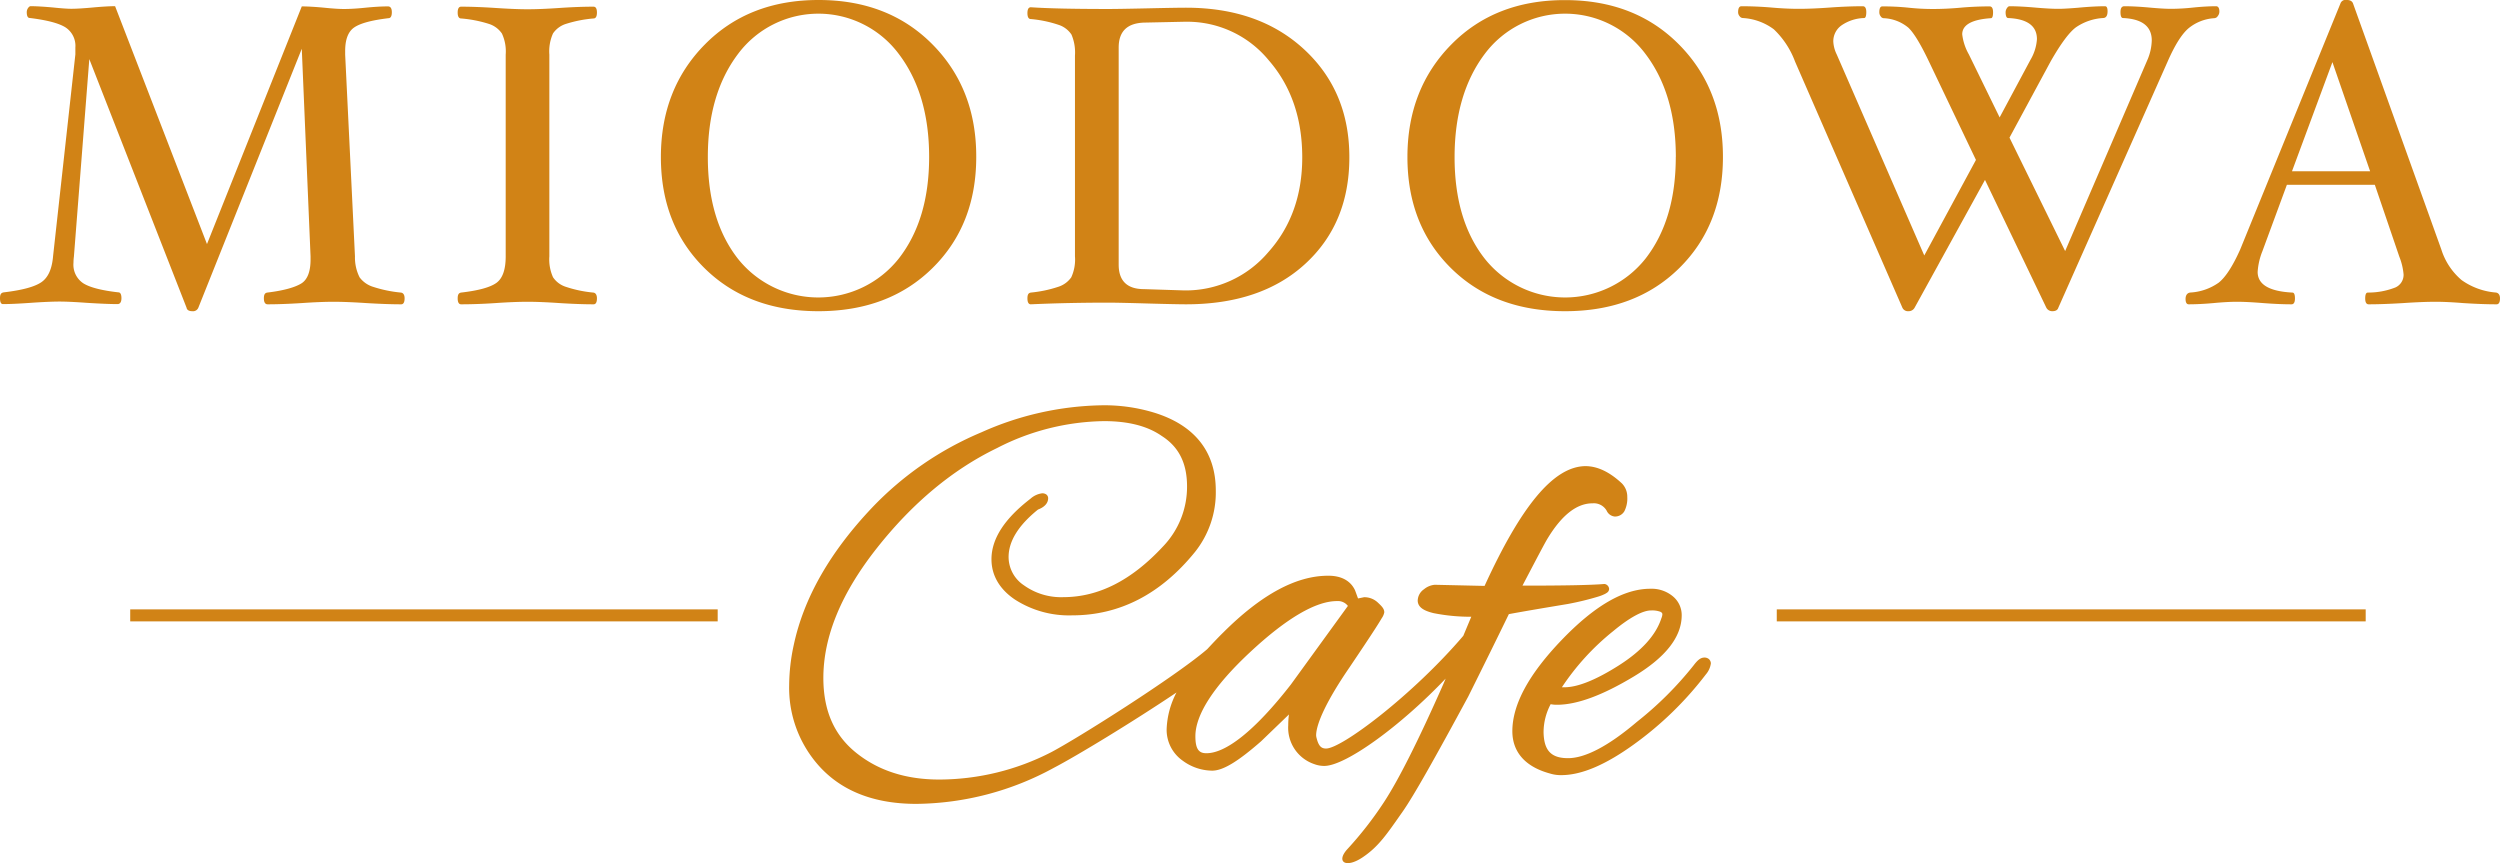
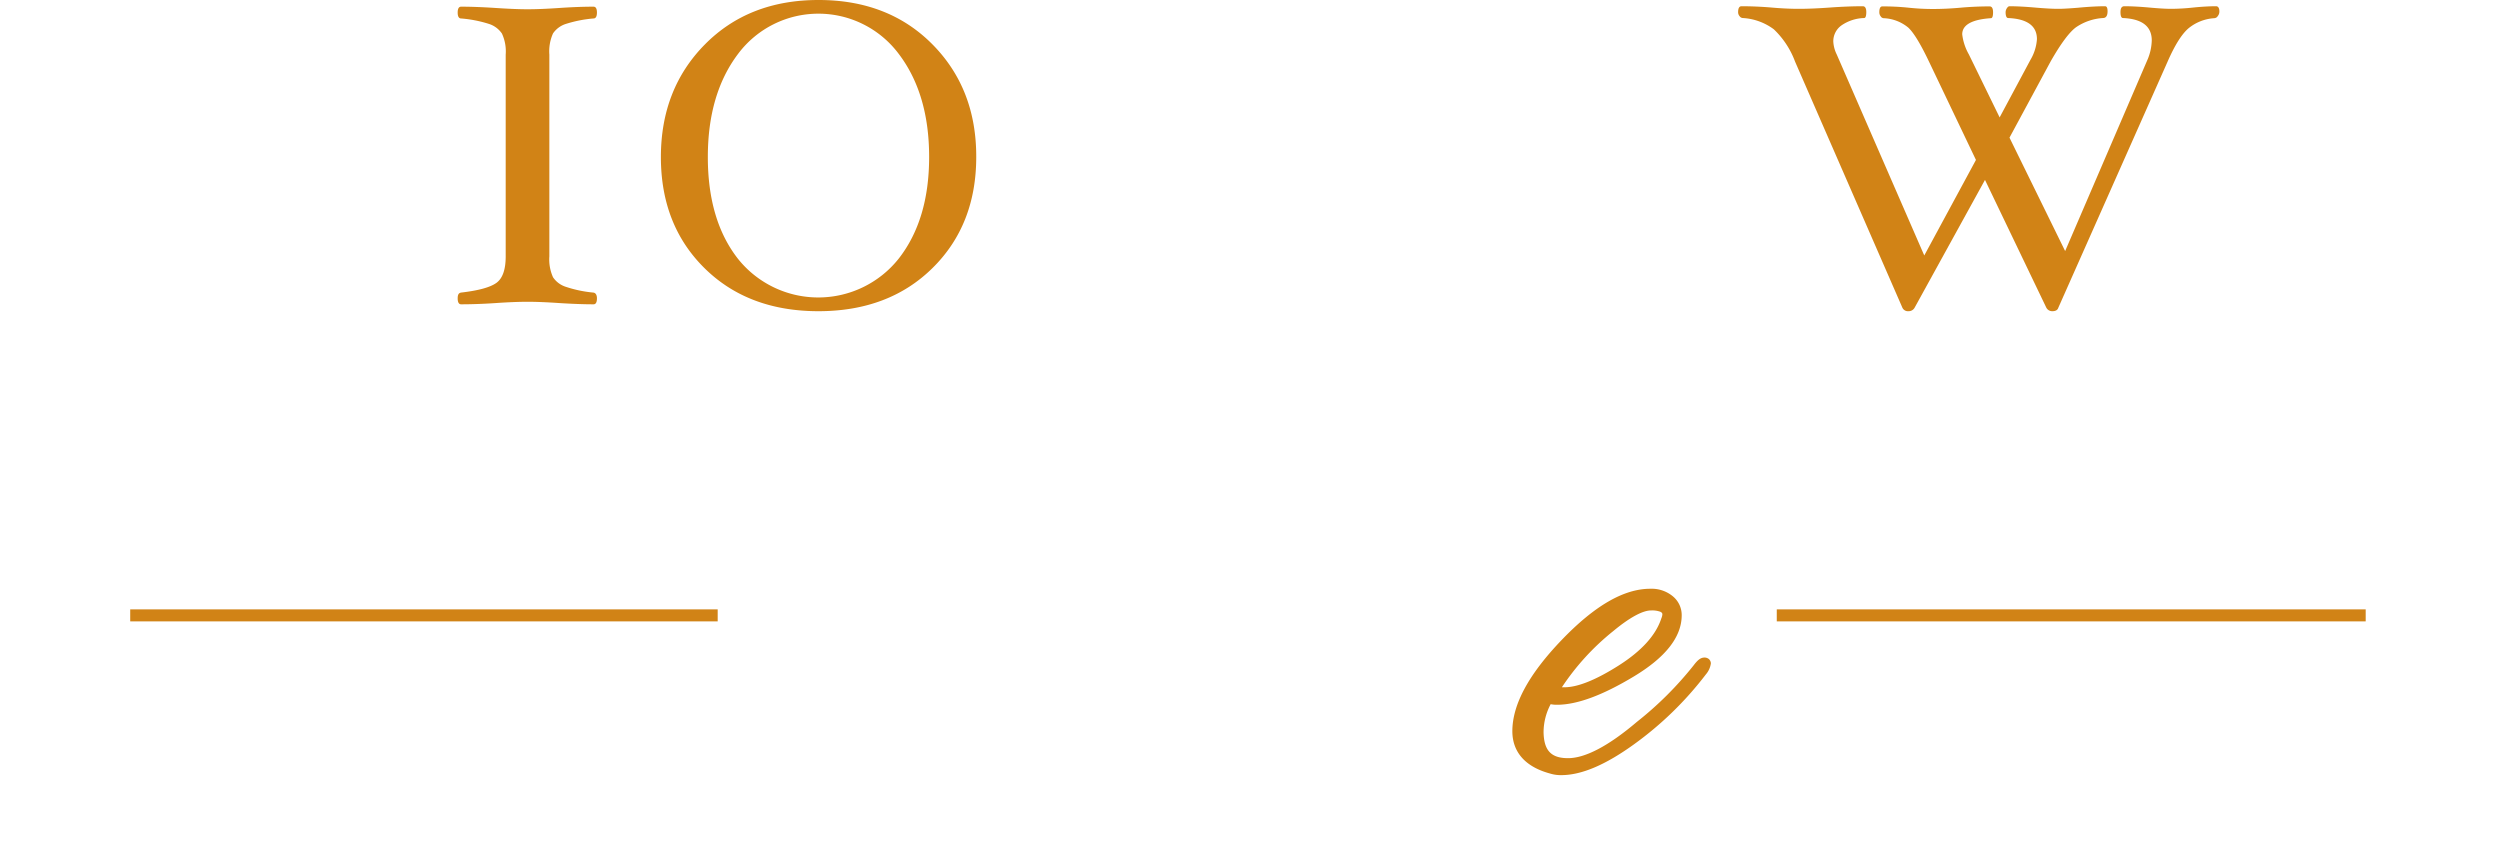
<svg xmlns="http://www.w3.org/2000/svg" id="b9cb93f1-9bd9-448b-a95f-18b9cbaa1366" data-name="Layer 1" viewBox="0 0 464.41 160.31">
  <defs>
    <style>
      .b25c8fd3-eba1-4778-a2e7-20cd556e45fa {
        fill: #d18316;
      }
    </style>
  </defs>
  <title>logo_miodowacafe</title>
  <g>
    <rect class="b25c8fd3-eba1-4778-a2e7-20cd556e45fa" x="24.19" y="113.2" width="109.13" height="2.23" />
    <rect class="b25c8fd3-eba1-4778-a2e7-20cd556e45fa" x="330.06" y="113.2" width="109.4" height="2.23" />
    <g>
-       <path class="b25c8fd3-eba1-4778-a2e7-20cd556e45fa" d="M143.1,94.61c0,.74-.22,1.11-.64,1.11q-2.67,0-6.48-.23-3.66-.24-6.07-.24t-5.91.24q-3.66.23-6.33.23c-.47,0-.71-.37-.71-1.11s.21-1,.63-1.07c3.11-.37,5.22-1,6.35-1.71s1.69-2.24,1.69-4.39v-.63L124,48.25,104.78,96.36a1.06,1.06,0,0,1-1.11.64c-.61,0-1-.22-1.07-.64L84.53,50.17,81.67,86.85A9,9,0,0,0,81.59,88a4.13,4.13,0,0,0,1.83,3.82q1.83,1.15,6.52,1.68c.38,0,.56.42.56,1.09s-.24,1.09-.72,1.09c-1.38,0-3.26-.08-5.65-.23-2.22-.16-3.94-.24-5.14-.24s-3.12.08-5.4.24-3.9.23-5.1.23c-.37,0-.55-.37-.55-1.11s.23-1,.71-1.07c3.35-.4,5.66-1,6.95-1.87s2-2.48,2.2-4.86l4.14-37.47c0-.48,0-.91,0-1.28a4.09,4.09,0,0,0-1.83-3.74q-1.83-1.16-6.64-1.75c-.37,0-.56-.37-.56-1.1a1.33,1.33,0,0,1,.24-.74c.16-.23.32-.35.48-.35q1.47,0,4.17.24,2.31.24,3.39.24c.93,0,2.25-.08,4-.24s3.15-.24,4.13-.24l17.07,44.19L124,40.38c1,0,2.44.08,4.16.24,1.56.16,2.78.24,3.68.24q1.67,0,4-.24c1.61-.16,3-.24,4.17-.24.48,0,.72.37.72,1.09s-.22,1.1-.63,1.1c-3.11.37-5.22.94-6.35,1.71s-1.69,2.23-1.69,4.38v.68l1.82,37.47a8.24,8.24,0,0,0,.86,3.9,4.93,4.93,0,0,0,2.53,1.77,23.86,23.86,0,0,0,5.13,1.06C142.88,93.59,143.1,94,143.1,94.61Z" transform="translate(-67.94 -39.19)" />
      <path class="b25c8fd3-eba1-4778-a2e7-20cd556e45fa" d="M178.83,94.61c0,.74-.21,1.11-.64,1.11q-2.67,0-6.33-.23c-2.33-.16-4.31-.24-5.92-.24s-3.6.08-5.94.24-4.6.23-6.4.23c-.42,0-.64-.37-.64-1.11s.22-1,.64-1.07q4.82-.56,6.54-1.79c1.16-.83,1.74-2.47,1.74-4.94V49.34a7.88,7.88,0,0,0-.7-3.92,4.63,4.63,0,0,0-2.45-1.8,23.16,23.16,0,0,0-5.13-1c-.42,0-.64-.37-.64-1.1s.22-1.09.64-1.09c1.8,0,3.94.08,6.4.24s4.32.24,5.94.24,3.59-.08,5.92-.24,4.55-.24,6.33-.24c.43,0,.64.37.64,1.09s-.21,1.1-.64,1.1a23.23,23.23,0,0,0-5.09,1,4.56,4.56,0,0,0-2.43,1.78,8.14,8.14,0,0,0-.68,3.94V86.81a8.08,8.08,0,0,0,.68,3.88,4.51,4.51,0,0,0,2.41,1.79,22.65,22.65,0,0,0,5.07,1.06C178.6,93.59,178.83,94,178.83,94.61Z" transform="translate(-67.94 -39.19)" />
      <path class="b25c8fd3-eba1-4778-a2e7-20cd556e45fa" d="M249.29,68.35q0,12.62-8.12,20.63T220,97q-13.09,0-21.19-8t-8.1-20.63q0-12.64,8.16-20.91T220,39.19q13,0,21.16,8.25T249.29,68.35Zm-8.75,0q0-11.74-5.67-19.18a18.64,18.64,0,0,0-29.8,0q-5.64,7.44-5.64,19.18T205,87.23a19.08,19.08,0,0,0,29.89,0Q240.54,80,240.54,68.35Z" transform="translate(-67.94 -39.19)" />
-       <path class="b25c8fd3-eba1-4778-a2e7-20cd556e45fa" d="M318.6,68.43q0,12.25-8.19,19.77t-22.17,7.52q-1.74,0-7.08-.15-5.49-.16-7.32-.16c-4.93,0-9.74.1-14.4.31-.43,0-.64-.37-.64-1.11s.21-1,.64-1.07a23.09,23.09,0,0,0,5.05-1.06,4.69,4.69,0,0,0,2.45-1.77,7.9,7.9,0,0,0,.69-3.9V49.5a8.45,8.45,0,0,0-.65-3.89,4.55,4.55,0,0,0-2.41-1.81,22.12,22.12,0,0,0-5.13-1.07c-.43,0-.64-.37-.64-1.1s.21-1.09.64-1.09q4.65.32,14.4.32,1.83,0,7.32-.12,5.34-.12,7.08-.12,13.62,0,22,7.78T318.6,68.43Zm-8.75,0q0-10.85-6.19-18a19.58,19.58,0,0,0-15.5-7.2h-.24l-7.47.16c-3.14.11-4.7,1.65-4.7,4.63V88.35c0,3,1.56,4.55,4.7,4.55l7.47.24a20.09,20.09,0,0,0,15.6-7.08Q309.85,79,309.85,68.43Z" transform="translate(-67.94 -39.19)" />
-       <path class="b25c8fd3-eba1-4778-a2e7-20cd556e45fa" d="M388,68.35Q388,81,379.88,89t-21.21,8q-13.1,0-21.19-8t-8.09-20.63q0-12.64,8.15-20.91t21.13-8.25q13,0,21.17,8.25T388,68.35Zm-8.75,0q0-11.74-5.67-19.18a18.64,18.64,0,0,0-29.8,0q-5.62,7.44-5.63,19.18t5.59,18.88a19.07,19.07,0,0,0,29.88,0Q379.24,80,379.24,68.35Z" transform="translate(-67.94 -39.19)" />
      <path class="b25c8fd3-eba1-4778-a2e7-20cd556e45fa" d="M480.22,41.32a1.33,1.33,0,0,1-.3.86.81.81,0,0,1-.65.39,8.35,8.35,0,0,0-4.81,1.9q-1.87,1.62-3.86,6.17L450.3,96.36c-.13.42-.5.64-1.11.64a1.24,1.24,0,0,1-1.11-.64l-11.4-23.75L423.6,96.36a1.26,1.26,0,0,1-1.11.64,1.14,1.14,0,0,1-1.15-.64L401.4,50.64a15.91,15.91,0,0,0-3.94-6,10.62,10.62,0,0,0-5.76-2.1.76.76,0,0,1-.6-.34,1.1,1.1,0,0,1-.28-.76c0-.72.21-1.09.63-1.09q2.67,0,5.58.24c1.8.16,3.5.24,5.09.24s3.54-.08,5.74-.24,4.35-.24,6.13-.24c.42,0,.64.37.64,1.09s-.14,1.1-.4,1.1a7.81,7.81,0,0,0-4.2,1.36,3.62,3.62,0,0,0-1.53,3,6.14,6.14,0,0,0,.64,2.41L425.4,86.65,435,68.9l-8.72-18.26q-2.34-4.92-3.86-6.33a7.65,7.65,0,0,0-4.57-1.74.69.69,0,0,1-.54-.34,1.19,1.19,0,0,1-.26-.76c0-.72.18-1.09.56-1.09a45.86,45.86,0,0,1,4.89.24,41.31,41.31,0,0,0,4.58.24c1.58,0,3.27-.08,5.05-.24s3.63-.24,5.41-.24c.43,0,.64.37.64,1.09s-.13,1.1-.4,1.1c-3.56.24-5.33,1.25-5.33,3a9.84,9.84,0,0,0,1.23,3.72L439.4,61l5.73-10.7a8.67,8.67,0,0,0,1.2-3.84q0-3.68-5.34-3.92c-.31,0-.48-.37-.48-1.1a1.34,1.34,0,0,1,.25-.74c.15-.23.31-.35.47-.35,1.28,0,2.84.08,4.7.24s3.24.24,4.37.24c.82,0,2-.07,3.63-.2,2-.19,3.7-.28,5.05-.28.32,0,.47.31.47.94,0,.83-.29,1.25-.87,1.25a10,10,0,0,0-5,1.72q-1.89,1.4-4.71,6.35l-7.64,14.15,10.34,21.07,15.29-35.53a9.7,9.7,0,0,0,.8-3.6q0-3.91-5.34-4.16c-.31,0-.47-.37-.47-1.1s.23-1.09.72-1.09c1.29,0,2.83.08,4.61.24s3,.24,4.14.24a39.82,39.82,0,0,0,4.06-.24c1.59-.16,3-.24,4.28-.24C480,40.38,480.22,40.69,480.22,41.32Z" transform="translate(-67.94 -39.19)" />
-       <path class="b25c8fd3-eba1-4778-a2e7-20cd556e45fa" d="M532.35,94.61c0,.74-.22,1.11-.64,1.11-1.83,0-3.91-.08-6.21-.23q-3-.24-5.1-.24-2.43,0-6,.24-3.79.23-6.45.23c-.42,0-.64-.36-.64-1.09s.16-1.09.48-1.09a13.85,13.85,0,0,0,5.1-.94,2.56,2.56,0,0,0,1.55-2.42,11.65,11.65,0,0,0-.8-3.33L509.1,73.52H492.76l-4.55,12.34a12.37,12.37,0,0,0-.88,3.84q0,3.51,6.45,3.84c.32,0,.48.36.48,1.09s-.22,1.09-.64,1.09c-1.59,0-3.36-.08-5.29-.23s-3.46-.24-4.89-.24c-1.14,0-2.57.08-4.3.24s-3.34.23-4.61.23c-.39,0-.59-.33-.59-1s.3-1.14.92-1.19a10.07,10.07,0,0,0,5.23-1.83c1.27-1,2.61-3.06,4-6.17l18.63-45.72a1,1,0,0,1,1.11-.63c.64,0,1,.19,1.2.6l16.42,45.75a12.3,12.3,0,0,0,3.77,5.69,12.68,12.68,0,0,0,6.35,2.31C532.08,93.59,532.35,94,532.35,94.61ZM508.22,71l-7-20.27L493.71,71Z" transform="translate(-67.94 -39.19)" />
    </g>
    <g>
-       <path class="b25c8fd3-eba1-4778-a2e7-20cd556e45fa" d="M364.68,150.06a8.18,8.18,0,0,0,1.45-.56c.33-.2.68-.35.73-.9a1,1,0,0,0-.81-.92l-.08,0h-.08c-2.41.2-7.35.3-14.76.3h-.37c2.62-5,4.19-8,4.69-8.8,2.7-4.43,5.48-6.5,8.34-6.49a2.73,2.73,0,0,1,2.61,1.37,1.84,1.84,0,0,0,1.47,1.08,2,2,0,0,0,1.83-1,5.26,5.26,0,0,0,.53-2.63h0a3.51,3.51,0,0,0-1-2.52c-2.25-2.1-4.51-3.21-6.8-3.21-6,.09-12,7.61-18.71,22.25l-9.25-.21a3.63,3.63,0,0,0-2,.83,2.62,2.62,0,0,0-1.17,2.15c.05,1.25,1.23,1.87,2.95,2.29a34.94,34.94,0,0,0,7,.67l-1.48,3.54c-9.31,10.92-22.64,21-25.51,20.94-.87,0-1.37-.46-1.74-1.93a2.31,2.31,0,0,1-.09-.5c0-2.18,2-6.54,6.25-12.72,2.1-3.12,3.69-5.5,4.75-7.15.53-.82.92-1.46,1.2-1.93a2.74,2.74,0,0,0,.46-1.07c0-.68-.49-1.15-1.19-1.81a3.65,3.65,0,0,0-2.49-1h-.07l-1.12.23a1.47,1.47,0,0,0-.06-.14c-.14-.38-.3-.84-.51-1.39-.85-1.81-2.63-2.71-5-2.69-6,0-12.47,3.57-19.45,10.52-1.08,1.06-2.05,2.1-3,3.12-6,5.16-24.33,16.73-29.08,19.19A45.62,45.62,0,0,1,242.42,184c-6.17,0-11.27-1.64-15.4-4.94s-6.12-7.85-6.13-13.92c0-7.68,3.29-15.71,9.94-24.13s14.11-14.61,22.33-18.59a44.57,44.57,0,0,1,19.88-5c4.56,0,8.12.94,10.73,2.77,3.13,2,4.66,5,4.68,9.27A16,16,0,0,1,284,140.69c-5.86,6.32-12,9.42-18.5,9.43a11.87,11.87,0,0,1-7.35-2.2,6.33,6.33,0,0,1-2.85-5.25c0-2.88,1.75-5.83,5.46-8.82,1.11-.42,1.88-1.11,1.89-2.1a.88.88,0,0,0-.38-.73,1.28,1.28,0,0,0-.75-.19,4,4,0,0,0-2.15,1c-4.76,3.66-7.25,7.39-7.25,11.25,0,3,1.52,5.6,4.41,7.52a18.54,18.54,0,0,0,10.6,2.9h0c8.8,0,16.44-3.95,22.76-11.73a17.74,17.74,0,0,0,3.9-11.46c0-7.2-3.93-12.16-11.5-14.48a31.72,31.72,0,0,0-9.75-1.35,56.8,56.8,0,0,0-22.25,5A60.27,60.27,0,0,0,230,133.43c-7.87,8.29-12.77,16.85-14.63,25.67a35.93,35.93,0,0,0-.83,7.36,21.69,21.69,0,0,0,4.29,13.48c4.24,5.72,10.75,8.58,19.31,8.58h.05a54.18,54.18,0,0,0,25.5-6.69c4.31-2.24,14.75-8.59,22.8-14a15.8,15.8,0,0,0-1.83,6.85,7,7,0,0,0,3,5.83,9.36,9.36,0,0,0,5.46,1.84c2.12,0,5-1.89,9.07-5.44l5.19-5a14.59,14.59,0,0,0-.13,2,7.12,7.12,0,0,0,4.82,7.22,5.23,5.23,0,0,0,1.93.34c3.95-.05,14.09-7.38,22.49-16.22l-.42,1c-4.68,10.59-8.39,17.93-11.07,22a67.28,67.28,0,0,1-6.76,8.67c-2.16,2.36-.35,3.64,2.78,1.56,3-2,4.51-4.28,7.48-8.52,2-2.84,6-9.94,12.19-21.39q4.41-8.85,7.54-15.3c2.88-.53,6.54-1.15,11-1.89A52.93,52.93,0,0,0,364.68,150.06Zm-56.95,16.3C301,175,295.6,179.16,292,179.11c-1.36,0-2-.78-2-3.16,0-3.92,3.29-9.2,10.14-15.59s12.3-9.53,16.19-9.51a2.31,2.31,0,0,1,2,.9Z" transform="translate(-67.94 -39.19)" />
      <path class="b25c8fd3-eba1-4778-a2e7-20cd556e45fa" d="M385.41,161.64a1.25,1.25,0,0,0-.85-.3c-.78,0-1.35.59-2,1.44A64.25,64.25,0,0,1,372,173.3c-5.34,4.54-9.65,6.74-12.79,6.73s-4.45-1.42-4.53-4.79A11.15,11.15,0,0,1,356,170a5.35,5.35,0,0,0,1.17.11c3.76,0,8.51-1.78,14.3-5.27s8.87-7.27,8.87-11.37a4.52,4.52,0,0,0-1.66-3.52,6.18,6.18,0,0,0-4.17-1.39c-5,0-10.46,3.25-16.5,9.55s-9.12,11.91-9.13,16.9c0,3.9,2.43,6.62,6.92,7.85a6.75,6.75,0,0,0,2.18.32c3.78,0,8.25-1.94,13.48-5.71a63.39,63.39,0,0,0,13.37-13,3.94,3.94,0,0,0,.93-2.05A1.15,1.15,0,0,0,385.41,161.64Zm-17.82-5.19c3.16-2.63,5.59-3.88,7.07-3.86a4.41,4.41,0,0,1,1.73.25c.31.18.33.24.36.45a2.12,2.12,0,0,1-.18.73c-1,3.13-3.65,6.07-7.91,8.78s-7.67,4.06-10.08,4.06c-.17,0-.33,0-.5,0A45.72,45.72,0,0,1,367.59,156.45Z" transform="translate(-67.94 -39.19)" />
    </g>
  </g>
</svg>